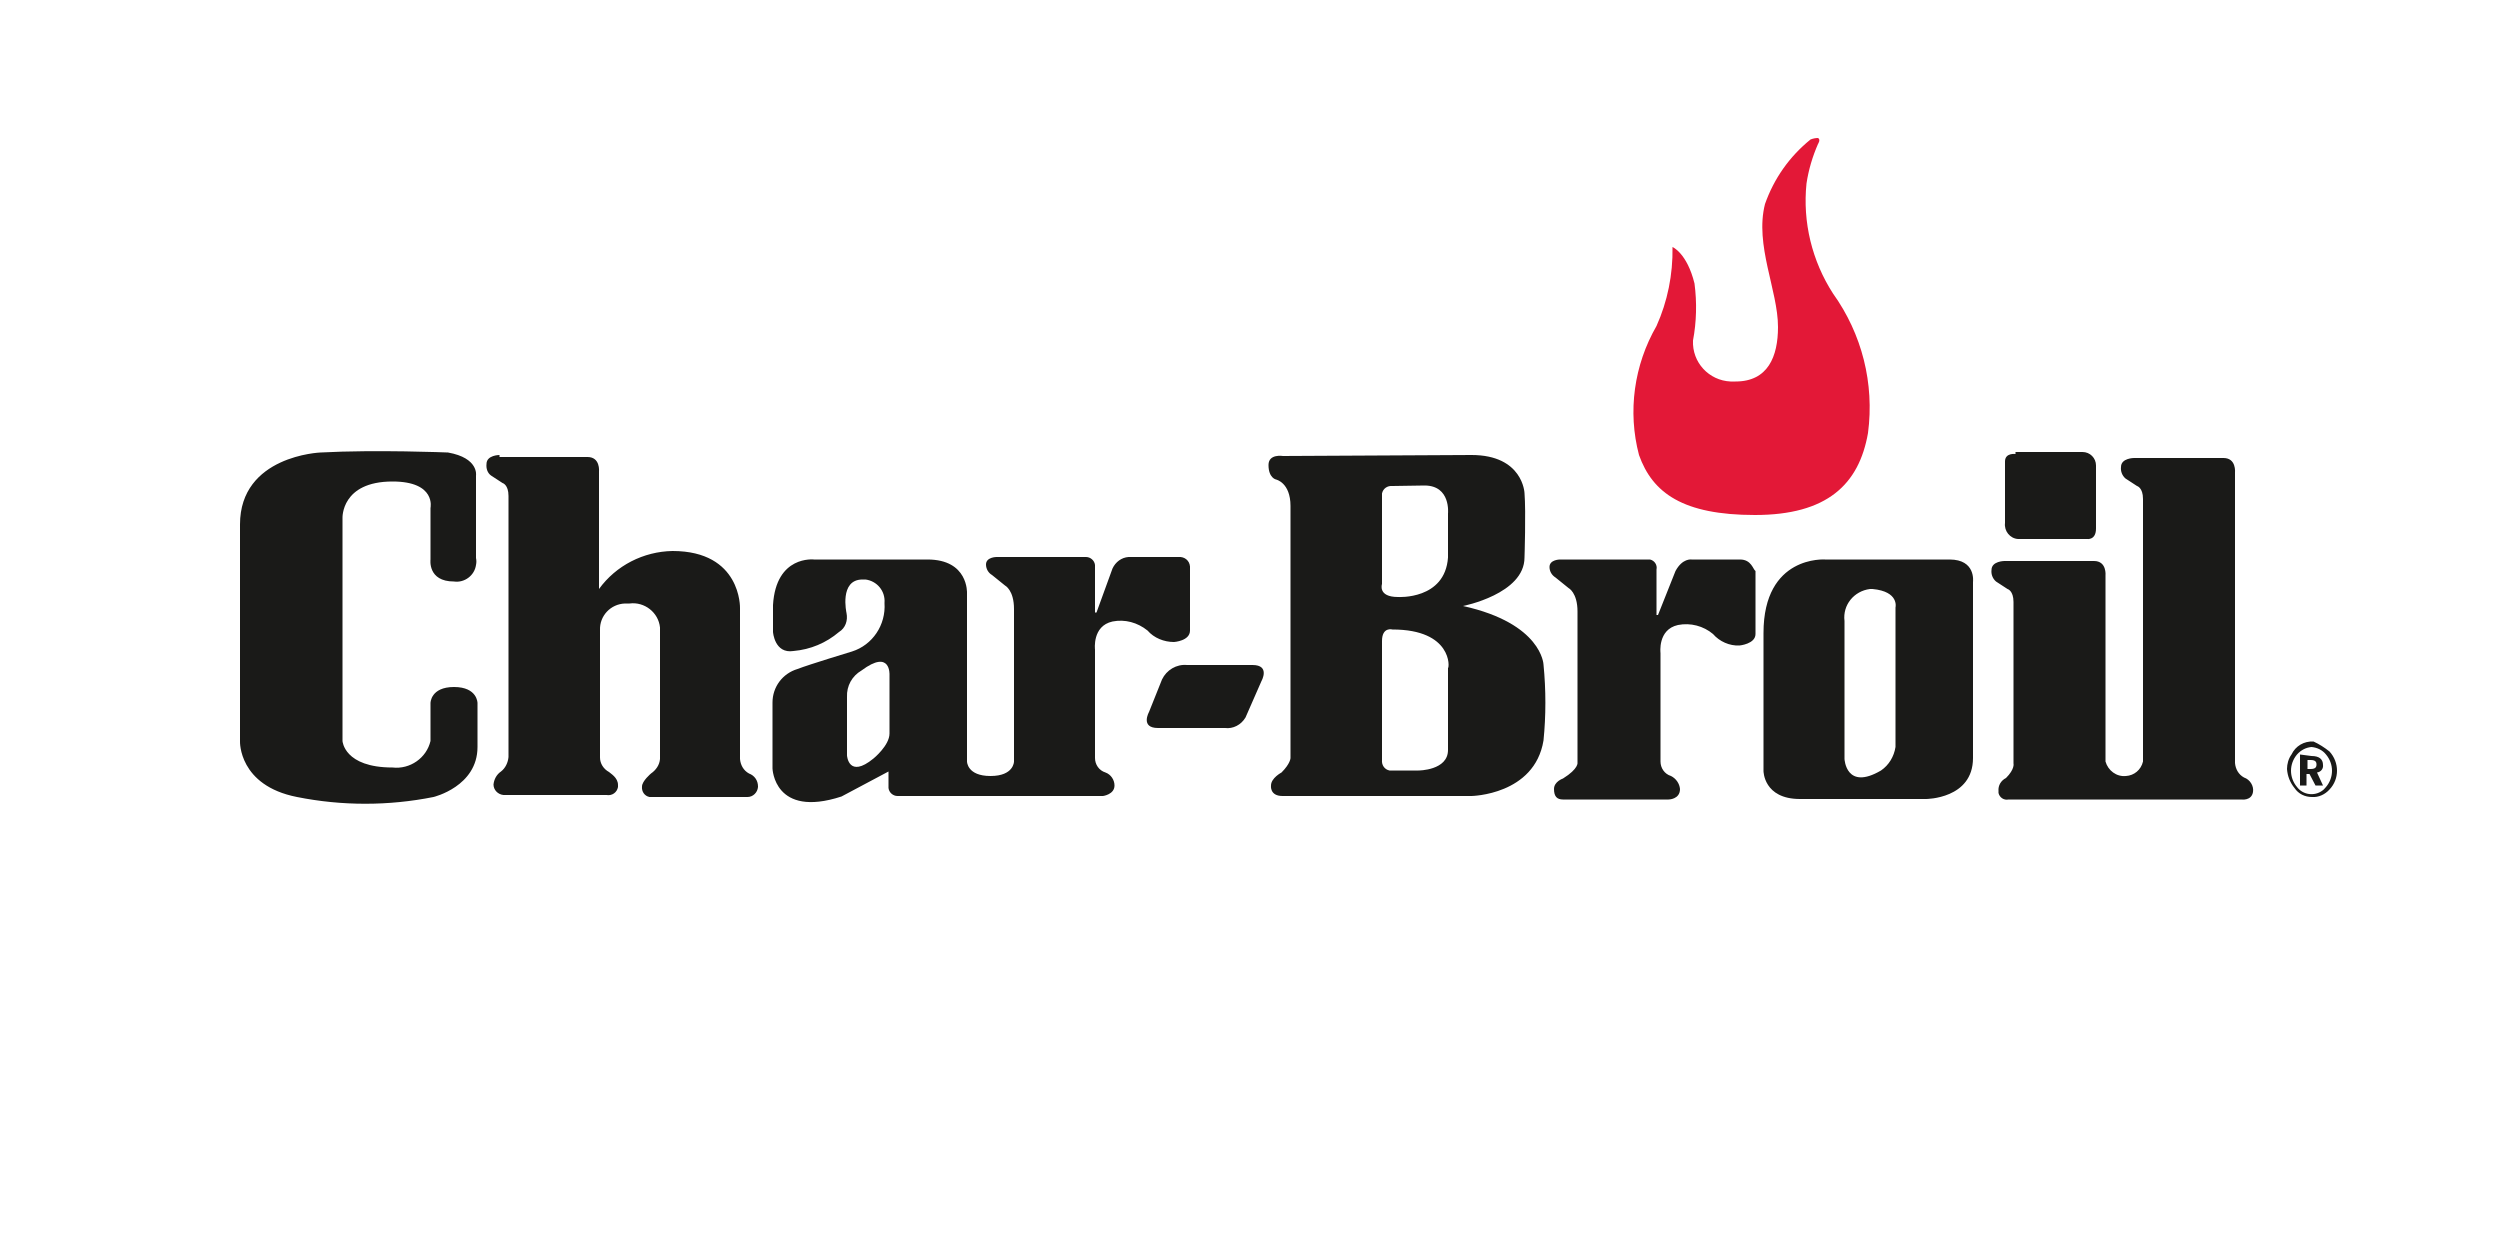
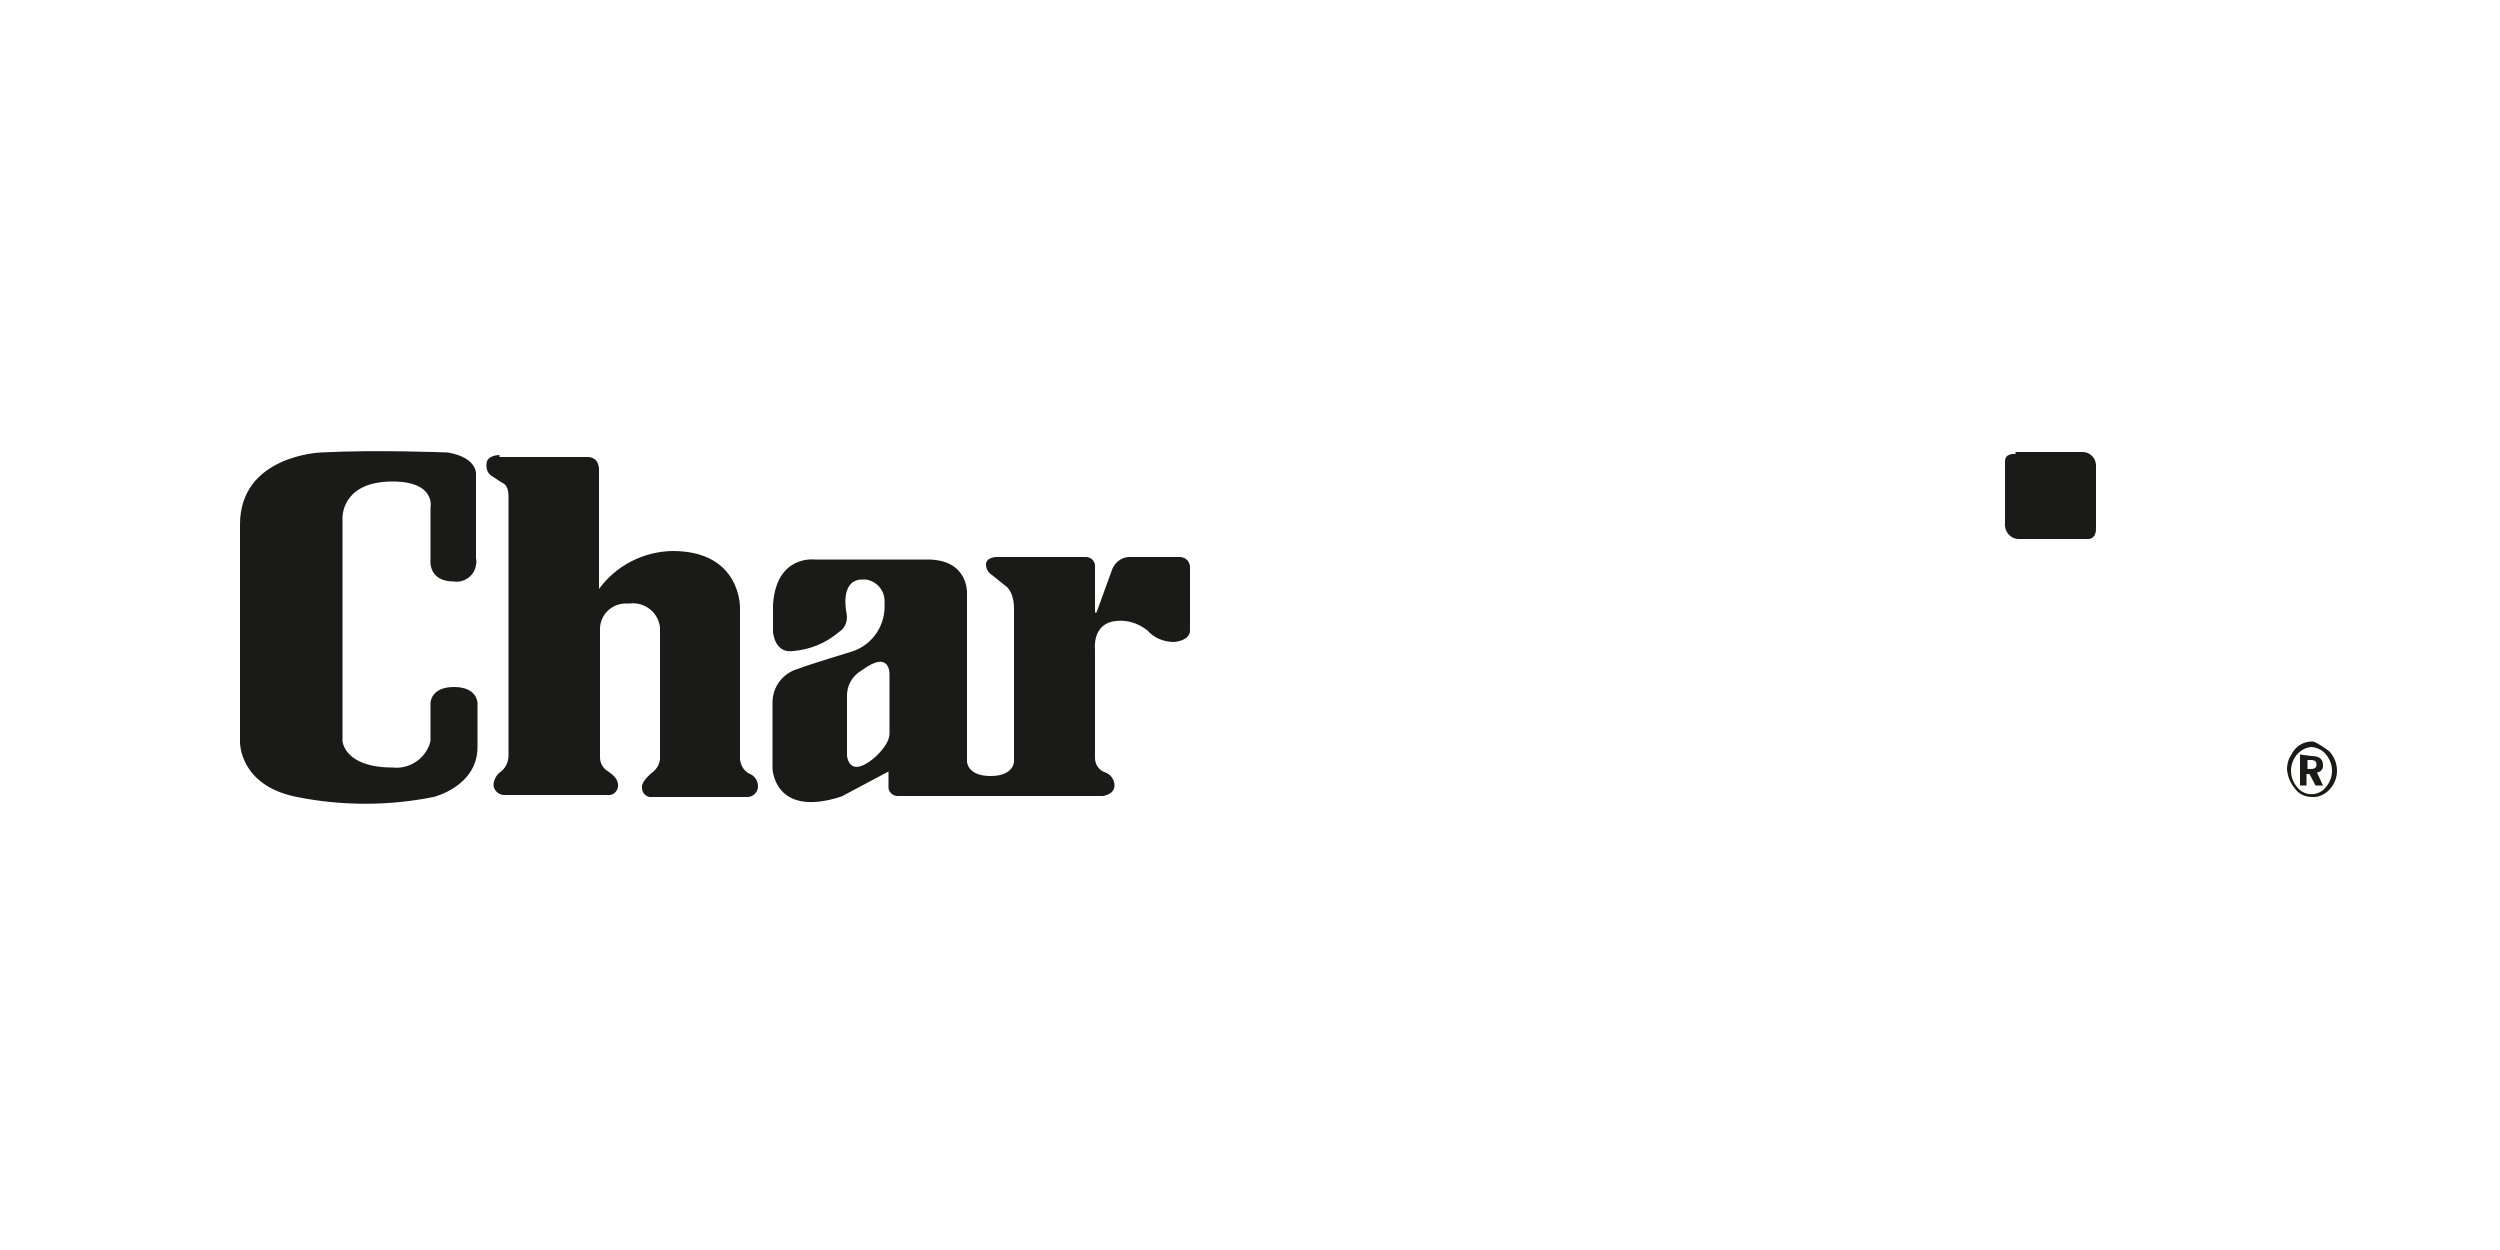
<svg xmlns="http://www.w3.org/2000/svg" version="1.1" id="Ebene_1" x="0px" y="0px" viewBox="0 0 500 250" style="enable-background:new 0 0 500 250;" xml:space="preserve">
  <style type="text/css">
	.st0{fill:#E31837;}
	.st1{fill:#1A1A18;}
</style>
-   <path class="st0" d="M334.5,49.4c0,0,2.9,1.2,4.4,7.3c0.5,3.8,0.4,7.7-0.3,11.4c-0.2,4.4,3.2,8,7.5,8.2c0.3,0,0.6,0,1,0  c6.5,0,8.5-5,8.5-10.9c0-7.3-4.7-16.4-2.6-24.6c1.8-5.1,4.9-9.5,9.1-12.9c0.5-0.2,1-0.3,1.5-0.3c0.6,0.3,0,1.2,0,1.2  c-1.1,2.5-1.9,5.2-2.3,7.9c-0.8,7.7,1.1,15.5,5.3,22c5.8,8.1,8.3,18,7,27.9c-1.8,10.3-8.2,16.4-22.6,16.4s-20.5-4.4-23.2-12  c-2.3-8.7-1-18,3.5-25.8C333.5,60.3,334.6,54.9,334.5,49.4" />
  <path class="st1" d="M461.5,153.8h0.6c0.9,0,1.2-0.3,1.2-0.9c0-0.6-0.3-0.9-1.2-0.9h-0.6V153.8z M462.3,151.2c1.5,0,2.3,0.6,2.3,1.8  c0.1,0.7-0.4,1.4-1.2,1.5l1.2,2.6h-1.5l-1.2-2.3h-0.6v2.3H460v-6.2L462.3,151.2z M459.4,150.9c-1.6,1.9-1.6,4.6,0,6.5  c1.2,1.6,3.5,1.9,5.1,0.7c0.3-0.2,0.5-0.5,0.7-0.7c1.6-1.9,1.6-4.6,0-6.5c-0.7-0.9-1.8-1.4-2.9-1.5  C461.2,149.5,460.2,150,459.4,150.9 M465.9,150.3c2,2.2,2,5.5,0,7.6c-0.9,1-2.2,1.6-3.5,1.5c-1.4,0-2.7-0.6-3.5-1.8  c-0.9-1.1-1.4-2.4-1.5-3.8c0-1,0.3-2.1,0.9-2.9c0.8-1.7,2.5-2.7,4.4-2.6C463.8,148.8,464.9,149.5,465.9,150.3 M403.1,90.8  c0,0-2.1-0.3-2.1,1.5v12.3c-0.2,1.6,1,3.1,2.6,3.2c0.2,0,0.4,0,0.6,0h13.2c0,0,1.8,0.3,1.8-2.1V93.1c0-1.5-1.2-2.7-2.7-2.7  c-0.1,0-0.1,0-0.2,0h-13.2V90.8z M89.6,90.5c0,0-14.4-0.6-25.5,0c0,0-16.1,0.6-16.1,14.4v43.4c0,0-0.3,8.8,11.4,11.1  c9,1.8,18.3,1.8,27.3,0c0,0,8.8-2.1,8.8-10v-8.8c0,0,0-3.2-4.7-3.2c-4.7,0-4.7,3.2-4.7,3.2v7.6c-0.8,3.4-4.1,5.7-7.6,5.3  c-9.7,0-10-5.3-10-5.3v-44.6c0,0-0.3-7.3,10-7.3c8.8,0,7.6,5.3,7.6,5.3v10.3c0,0-0.6,4.4,4.7,4.4c2.1,0.3,4.1-1.2,4.4-3.3  c0.1-0.5,0.1-0.9,0-1.4V95.1C95.2,95.1,95.8,91.6,89.6,90.5 M99.9,91c0,0-2.6,0-2.6,1.8c-0.1,0.9,0.2,1.8,0.9,2.3l2.3,1.5  c0,0,1.2,0.3,1.2,2.6v52.2c-0.1,1.1-0.6,2.2-1.5,2.9c-0.9,0.6-1.4,1.6-1.5,2.6c0,1.1,0.9,2,2,2.1c0,0,0.1,0,0.1,0h20.5  c1.1,0.2,2.1-0.5,2.3-1.6c0-0.1,0-0.3,0-0.4c0-1.5-1.5-2.3-1.8-2.6c-1.1-0.6-1.8-1.7-1.8-2.9v-25.5c-0.1-2.8,2.1-5.2,5-5.3  c0.3,0,0.6,0,0.9,0c3-0.4,5.8,1.8,6.1,4.8c0,0.2,0,0.3,0,0.5v25.8c-0.1,1.2-0.8,2.2-1.8,2.9c0,0-1.8,1.5-1.8,2.6  c-0.1,1,0.5,1.9,1.5,2.1c0.2,0,0.4,0,0.5,0h19.1c1.1,0,2-0.9,2.1-2c0,0,0-0.1,0-0.1c0-1.2-0.7-2.2-1.8-2.6c-1.1-0.6-1.7-1.7-1.8-2.9  v-30.2c0,0,0.3-11.4-13.5-11.4c-5.8,0.1-11.3,2.9-14.7,7.6V94.3c0,0,0.3-2.9-2.3-2.9H99.9L99.9,91z M177.9,135c0,0,0.3-5.3-5.6-0.9  c-1.9,1.1-3,3.1-2.9,5.3v11.7c0,0,0.3,4.7,5.3,0.6c0,0,3.2-2.6,3.2-5V135z M185.5,111.9c8.2,0,7.9,6.7,7.9,6.7v33.7  c0,0,0,2.9,4.7,2.9s4.7-2.9,4.7-2.9v-30.5c0-3.8-1.8-4.7-1.8-4.7l-2.6-2.1c-0.7-0.4-1.2-1.2-1.2-2.1c0-1.5,2.1-1.5,2.1-1.5h17.9  c0.9,0,1.7,0.7,1.8,1.6c0,0.1,0,0.3,0,0.4v9.1h0.3l3.2-8.8c0.6-1.3,1.8-2.2,3.2-2.3h10c1.2-0.1,2.2,0.7,2.3,1.9c0,0.1,0,0.1,0,0.2  v12.6c0,2.1-3.2,2.3-3.2,2.3c-2,0-4-0.8-5.3-2.3c-2-1.6-4.5-2.3-7-1.8c-4.1,0.9-3.5,5.6-3.5,5.6v21.7c0,1.3,0.8,2.5,2.1,2.9  c1.1,0.4,1.8,1.5,1.8,2.6c0,1.8-2.3,2.1-2.3,2.1h-41.1c-0.9,0-1.7-0.7-1.8-1.6c0-0.1,0-0.3,0-0.4v-2.9l-9.4,5  c-13.5,4.4-13.8-5.6-13.8-5.6v-13.2c0-3.1,2-5.8,5-6.7c2.3-0.9,10.9-3.5,10.9-3.5c4.1-1.3,6.8-5.3,6.5-9.7c0.2-2.4-1.5-4.4-3.8-4.7  c-0.2,0-0.4,0-0.6,0c-4.7,0-3.2,6.7-3.2,6.7c0.3,1.5-0.2,3-1.5,3.8c-2.6,2.2-5.7,3.5-9.1,3.8c-3.8,0.6-4.1-3.8-4.1-3.8V121  c0.6-10,8.2-9.1,8.2-9.1L185.5,111.9z" />
-   <path class="st1" d="M237.4,133c-2.1-0.2-4.1,1-5,2.9l-2.6,6.5c0,0-1.8,3.2,1.8,3.2H245c1.6,0.2,3.2-0.6,4.1-2.1l3.2-7.3  c0,0,1.8-3.2-1.8-3.2L237.4,133z M278.5,125.9c0,0-2.1-0.6-2.1,2.3V152c-0.1,1,0.5,1.9,1.5,2.1c0.2,0,0.4,0,0.5,0h5.3  c0,0,5.9,0,5.9-4.1v-16.4C289.9,133.6,290.5,125.9,278.5,125.9 M278.5,97.2c-1-0.1-1.9,0.5-2.1,1.5c0,0.2,0,0.4,0,0.5v17.6  c0,0-0.9,2.6,3.2,2.6c0,0,9.4,0.6,10-7.9v-8.8c0,0,0.6-5.6-4.7-5.6L278.5,97.2z M294.3,91c10.3,0,10.6,7.6,10.6,7.6  c0.3,3.8,0,12.9,0,12.9c0,7.3-12.3,9.7-12.3,9.7c15.8,3.5,16.1,11.7,16.1,11.7c0.5,5.1,0.5,10.2,0,15.2  c-1.8,10.9-14.4,11.1-14.4,11.1h-37.8c-2.6,0-2.3-2.1-2.3-2.1c0-1.5,2.1-2.6,2.1-2.6c1.8-1.8,1.8-2.9,1.8-2.9v-50.4  c0-4.7-2.9-5.3-2.9-5.3s-1.5-0.3-1.5-2.9c0-2.3,2.9-1.8,2.9-1.8L294.3,91z M348,111.9h-9.7c0,0-1.8-0.3-3.2,2.3l-3.5,8.8h-0.3v-9.1  c0.2-0.9-0.4-1.8-1.3-2c-0.1,0-0.3,0-0.4,0h-17.6c0,0-2.1,0-2.1,1.5c0,0.8,0.4,1.6,1.2,2.1l2.6,2.1c0,0,1.8,0.9,1.8,4.7v30.2  c0,0,0.3,1.2-2.9,3.2c0,0-1.8,0.6-1.8,2.1s0.6,2.1,1.8,2.1h21.1c0,0,2.3,0,2.3-2.1c-0.1-1.1-0.8-2.1-1.8-2.6  c-1.3-0.4-2.1-1.6-2.1-2.9v-21.7c0,0-0.6-4.7,3.5-5.6c2.5-0.5,5.1,0.2,7,1.8c1.3,1.5,3.3,2.4,5.3,2.3c0,0,3.2-0.3,3.2-2.3v-12.6  C350.6,113.9,350.3,111.9,348,111.9 M379.1,121.5v27.9c-0.3,1.9-1.3,3.6-2.9,4.7c-7,4.1-7.3-2.3-7.3-2.3v-27.6  c-0.4-3.2,1.9-6,5.1-6.4c0.2,0,0.3,0,0.5,0C379.9,118.3,379.1,121.5,379.1,121.5 M389.9,111.9H365c0,0-12.3-0.9-12.3,14.7v27.6  c0,0,0,5.6,7.3,5.6h25.2c0,0,9.4,0,9.4-8.2v-35.2C394.6,116.3,395.2,111.9,389.9,111.9 M428.6,152.3V99.8c0-2.3-1.2-2.6-1.2-2.6  l-2.3-1.5c-0.7-0.6-1-1.5-0.9-2.3c0-1.8,2.6-1.8,2.6-1.8h17.9c2.6,0,2.3,2.9,2.3,2.9v58.1c0.1,1.2,0.7,2.3,1.8,2.9  c1.2,0.4,2,1.7,1.8,2.9c-0.3,1.8-2.3,1.5-2.3,1.5h-46.6c-0.9,0.2-1.8-0.4-2-1.3c0-0.1,0-0.3,0-0.4c-0.1-1.1,0.5-2.1,1.5-2.6  c1.8-1.8,1.5-2.9,1.5-2.9v-32.3c0-2.3-1.2-2.6-1.2-2.6l-2.3-1.5c-0.7-0.6-1-1.5-0.9-2.3c0-1.8,2.6-1.8,2.6-1.8h17.9  c2.6,0,2.3,2.9,2.3,2.9v37.2c0.5,1.8,2.2,3.1,4.1,2.9C426.8,155.1,428.2,154,428.6,152.3" />
</svg>